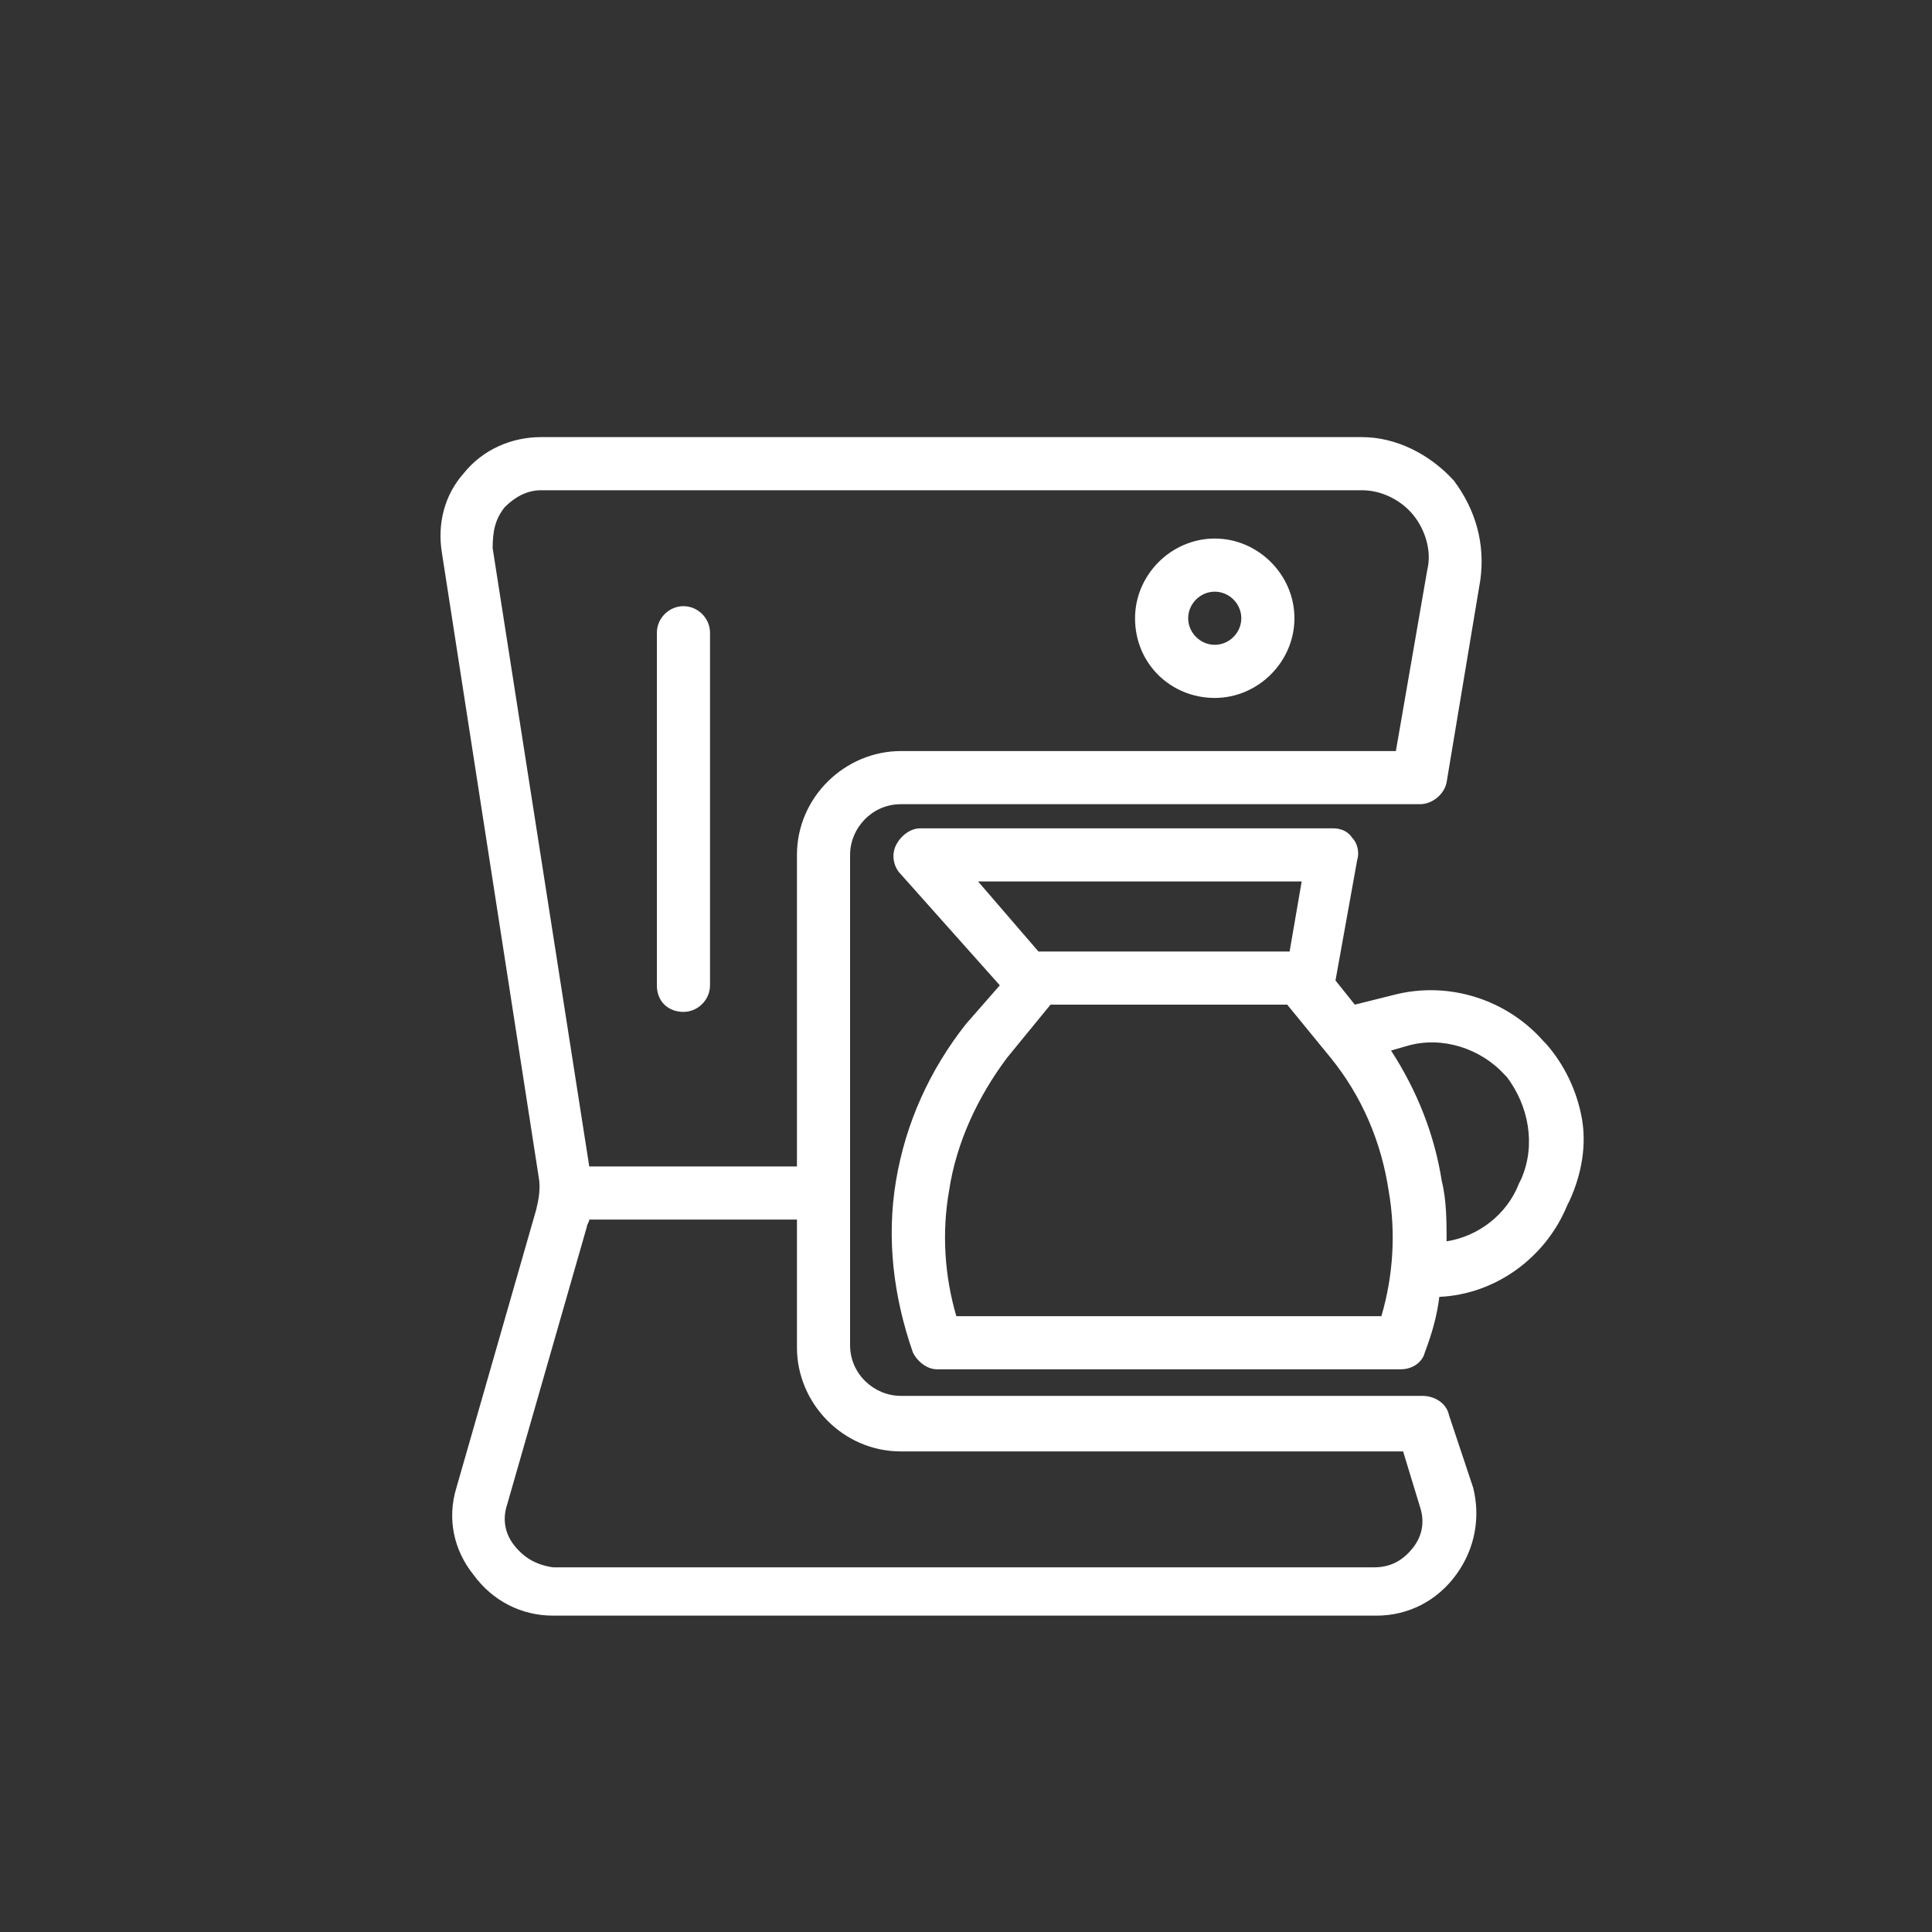
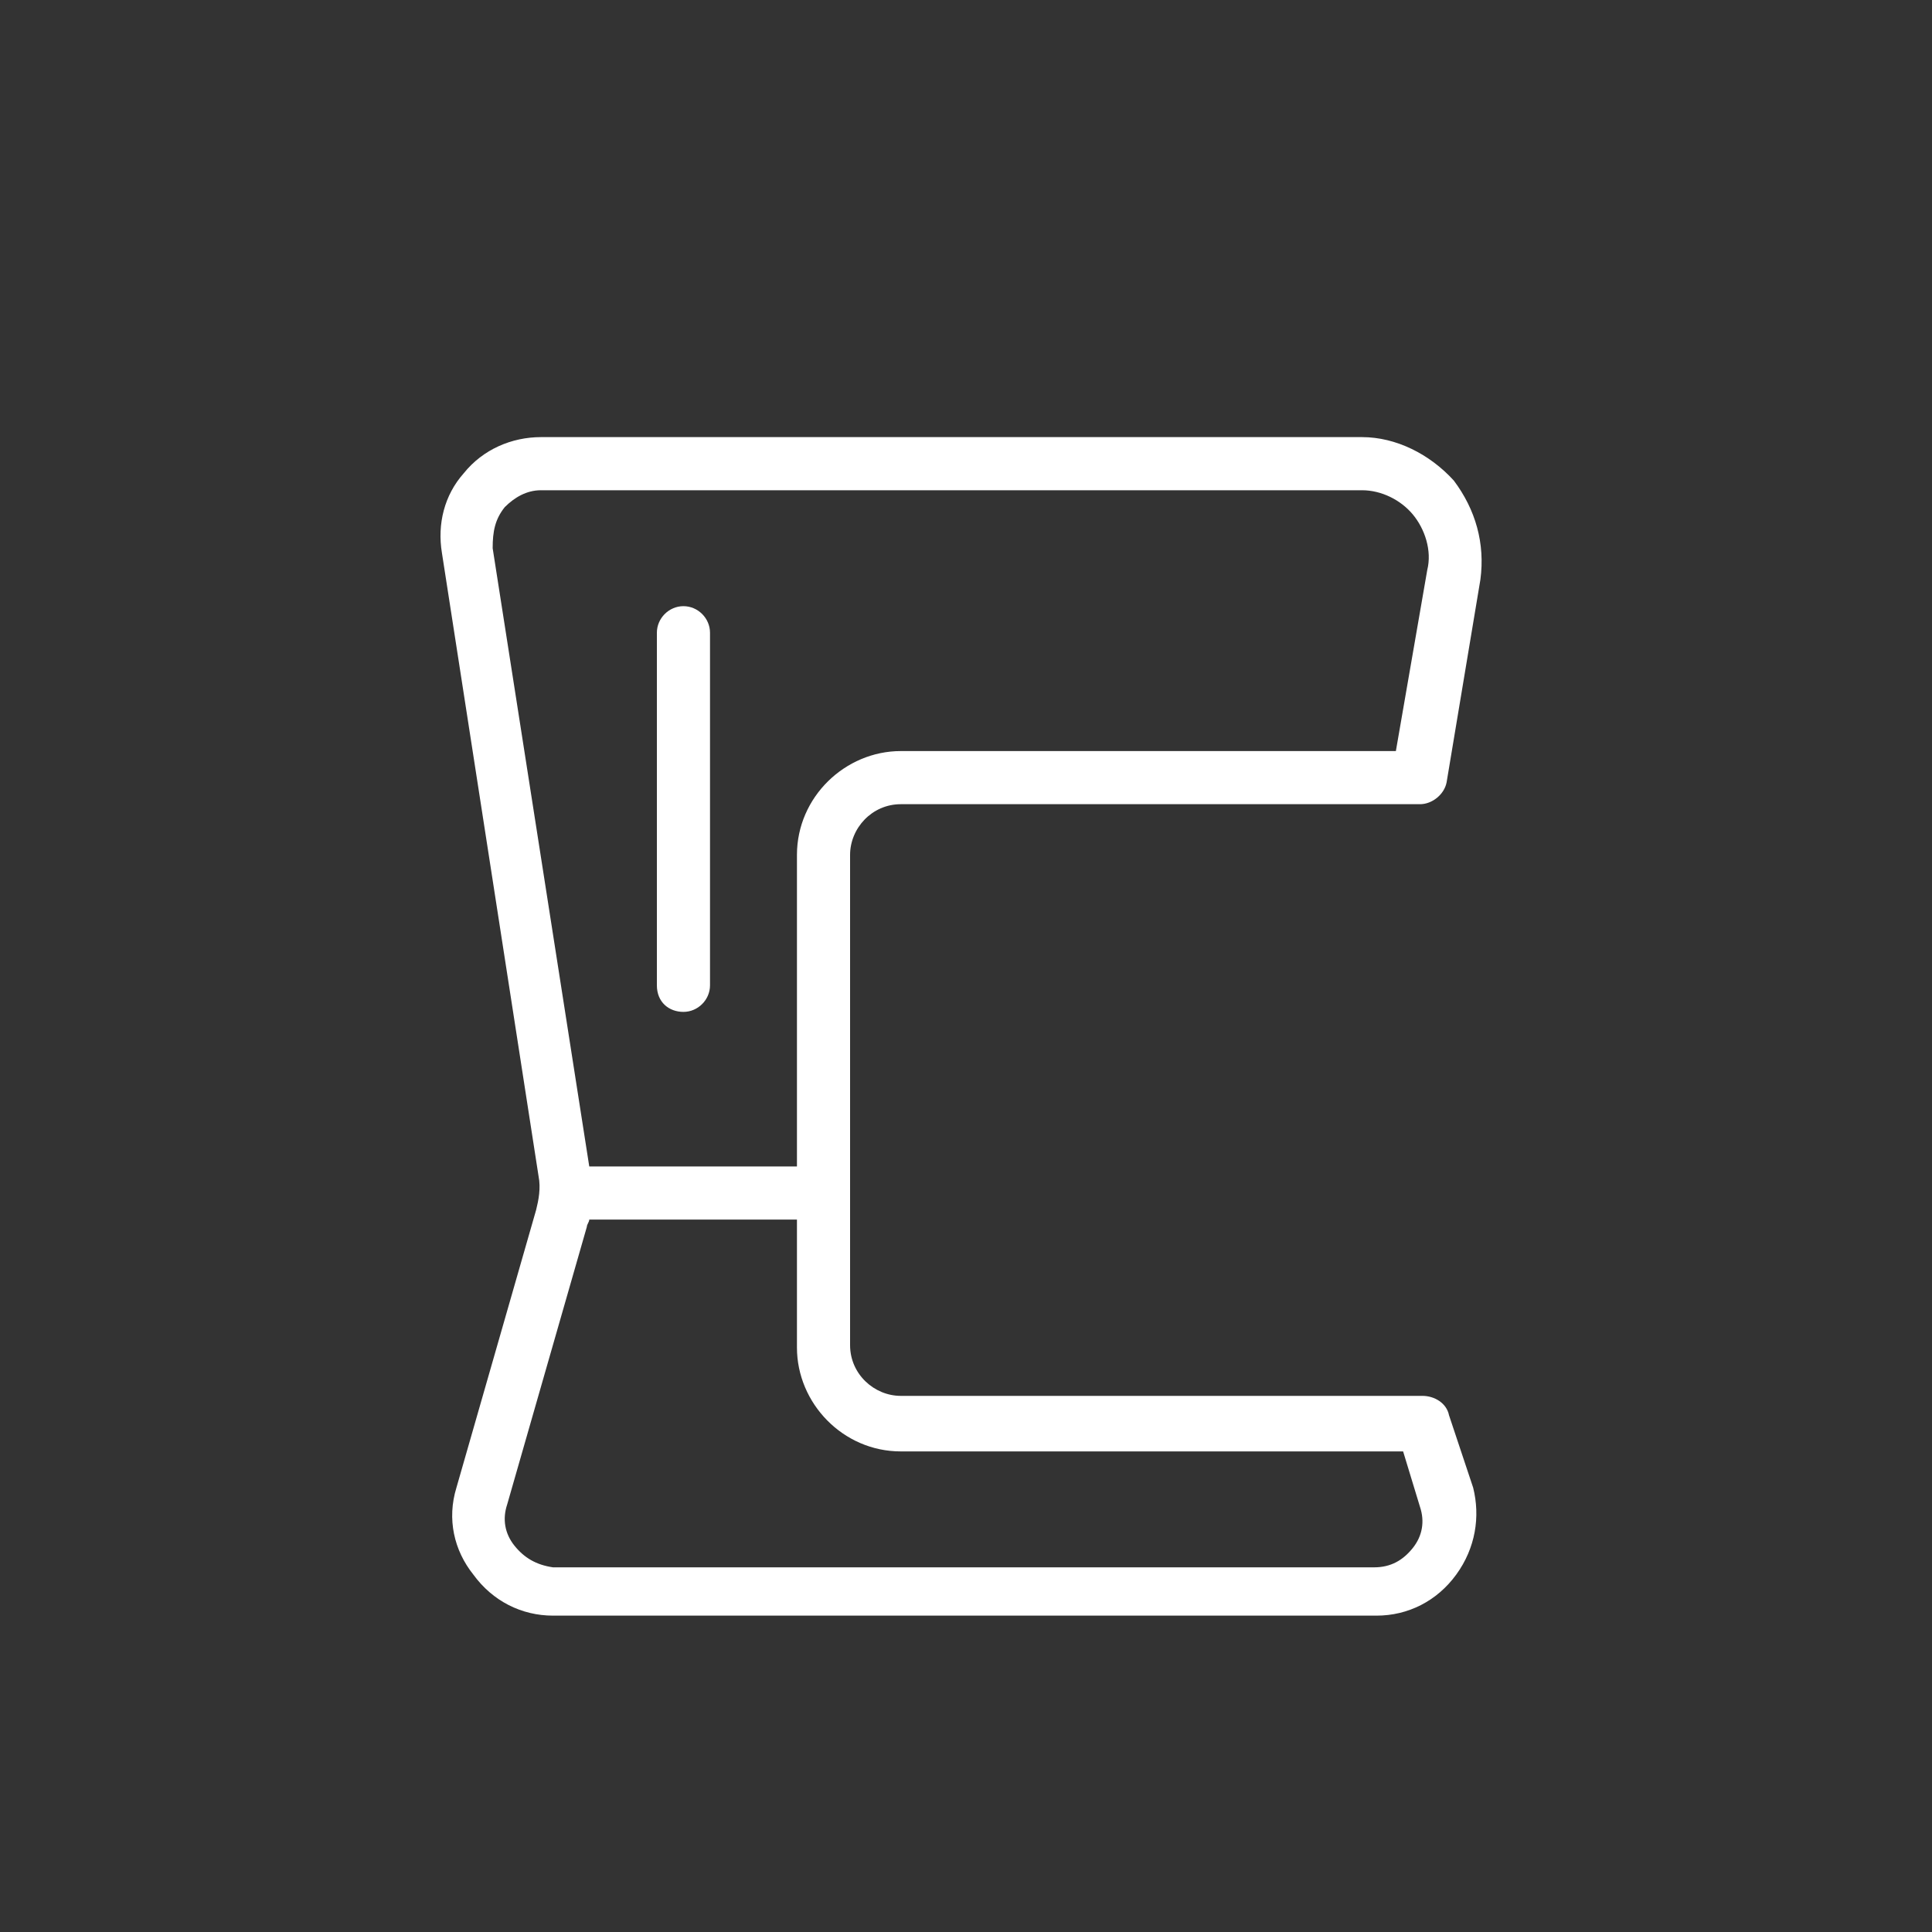
<svg xmlns="http://www.w3.org/2000/svg" version="1.1" id="Livello_1" x="0px" y="0px" viewBox="0 0 80 80" style="enable-background:new 0 0 80 80;" xml:space="preserve">
  <rect x="0" y="0" width="80" height="80" fill="#333333" stroke="none" />
  <style type="text/css"> .st0{fill:#FFFFFF;} </style>
  <g id="Background"> </g>
  <g>
-     <path class="st0" d="M65.5,46.3c-0.2-1.1-0.7-2.2-1.5-3.1l-0.1-0.1c-1.5-1.7-3.9-2.5-6.2-1.9l-1.6,0.4l-0.8-1l0.9-5 c0.1-0.3,0-0.7-0.2-0.9c-0.2-0.3-0.5-0.4-0.8-0.4H38.1c-0.4,0-0.8,0.3-1,0.7c-0.2,0.4-0.1,0.9,0.2,1.2l4.1,4.6L40,42.4 c-1.5,1.9-2.5,4.1-2.9,6.5c-0.4,2.4-0.1,4.8,0.7,7.1c0.2,0.4,0.6,0.7,1,0.7H58c0.5,0,0.9-0.3,1-0.7c0.3-0.8,0.5-1.5,0.6-2.3 c2.3-0.1,4.4-1.6,5.3-3.8l0.1-0.2C65.5,48.6,65.7,47.4,65.5,46.3z M39.3,49.3c0.3-2,1.2-3.9,2.4-5.5l1.8-2.2h9.8l1.8,2.2 c1.3,1.6,2.1,3.5,2.4,5.5c0.3,1.7,0.2,3.5-0.3,5.2l-17.6,0C39.1,52.8,39,51,39.3,49.3z M53.9,36.5l-0.5,2.9H43l-2.5-2.9H53.9z M63,48.8L62.9,49c-0.5,1.3-1.7,2.2-3,2.4c0-0.8,0-1.7-0.2-2.5c-0.3-1.9-1-3.7-2.1-5.4l0.7-0.2c1.4-0.4,3,0.1,4,1.2l0.1,0.1 C63.3,45.8,63.6,47.4,63,48.8z" />
    <path class="st0" d="M60,58.6c-0.1-0.5-0.6-0.8-1.1-0.8H37.3c-1.1,0-2.1-0.9-2.1-2.1V35.4c0-1.1,0.9-2.1,2.1-2.1h21.5 c0.5,0,1-0.4,1.1-0.9l1.4-8.4c0.2-1.5-0.2-2.9-1.1-4.1c-1-1.1-2.4-1.8-3.8-1.8h-34c-1.2,0-2.4,0.5-3.2,1.5 c-0.8,0.9-1.1,2.1-0.9,3.3l4,25.8c0.1,0.5,0,1-0.1,1.4l-3.3,11.5c-0.4,1.3-0.1,2.6,0.7,3.6c0.8,1.1,2,1.7,3.3,1.7h34.1 c1.3,0,2.5-0.6,3.3-1.7c0.8-1.1,1-2.4,0.7-3.6L60,58.6z M21.3,64c-0.4-0.5-0.5-1.1-0.3-1.7l3.3-11.5c0-0.1,0.1-0.2,0.1-0.3H33v5.3 c0,2.3,1.9,4.3,4.3,4.3h20.8l0.7,2.3c0.2,0.6,0.1,1.2-0.3,1.7c-0.4,0.5-0.9,0.8-1.6,0.8H22.9C22.2,64.8,21.7,64.5,21.3,64z M20.9,21c0.4-0.4,0.9-0.7,1.5-0.7h34c0.8,0,1.6,0.4,2.1,1c0.5,0.6,0.8,1.5,0.6,2.3l-1.3,7.5H37.3c-2.3,0-4.3,1.9-4.3,4.3v12.9 h-8.6l-4-25.6C20.4,22,20.5,21.5,20.9,21z" />
-     <path class="st0" d="M50.3,28.9c1.8,0,3.3-1.5,3.3-3.3c0-1.8-1.5-3.3-3.3-3.3c-1.8,0-3.3,1.5-3.3,3.3C47,27.5,48.5,28.9,50.3,28.9z M50.3,24.5c0.6,0,1.1,0.5,1.1,1.1c0,0.6-0.5,1.1-1.1,1.1c-0.6,0-1.1-0.5-1.1-1.1C49.2,25,49.7,24.5,50.3,24.5z" />
    <path class="st0" d="M28.3,41.9c0.6,0,1.1-0.5,1.1-1.1V26.2c0-0.6-0.5-1.1-1.1-1.1c-0.6,0-1.1,0.5-1.1,1.1v14.6 C27.2,41.5,27.7,41.9,28.3,41.9z" />
  </g>
</svg>